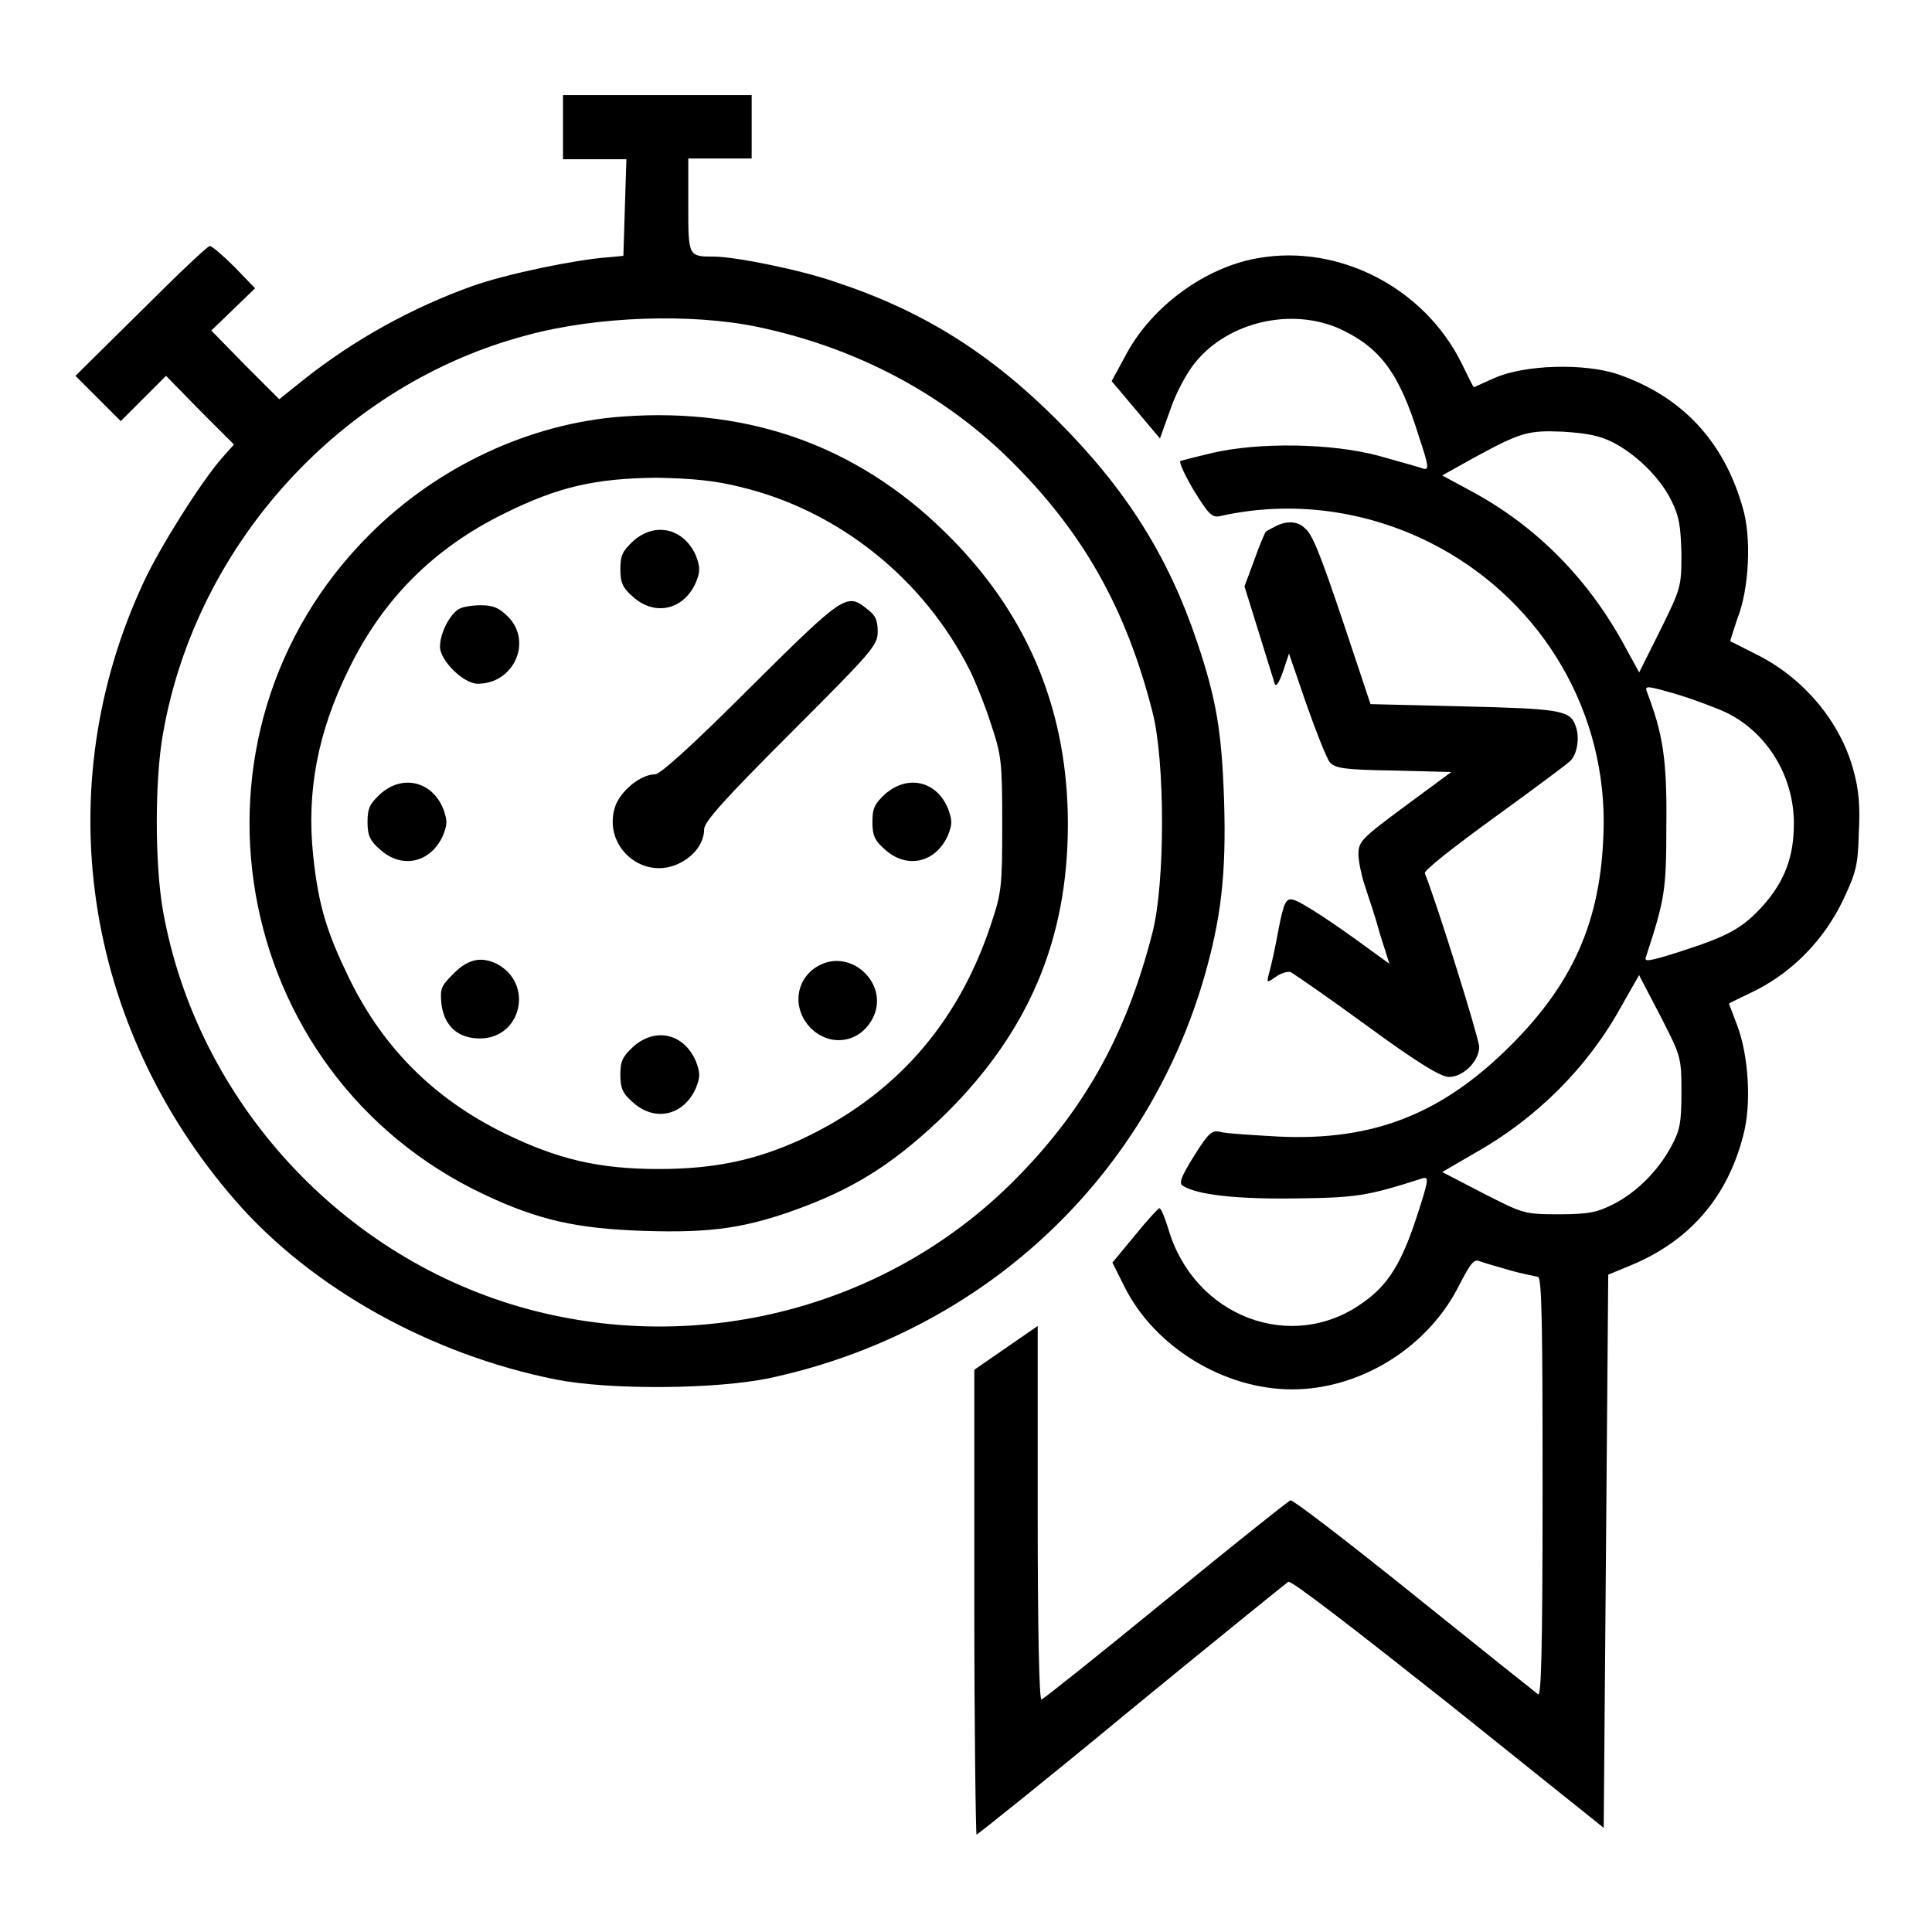
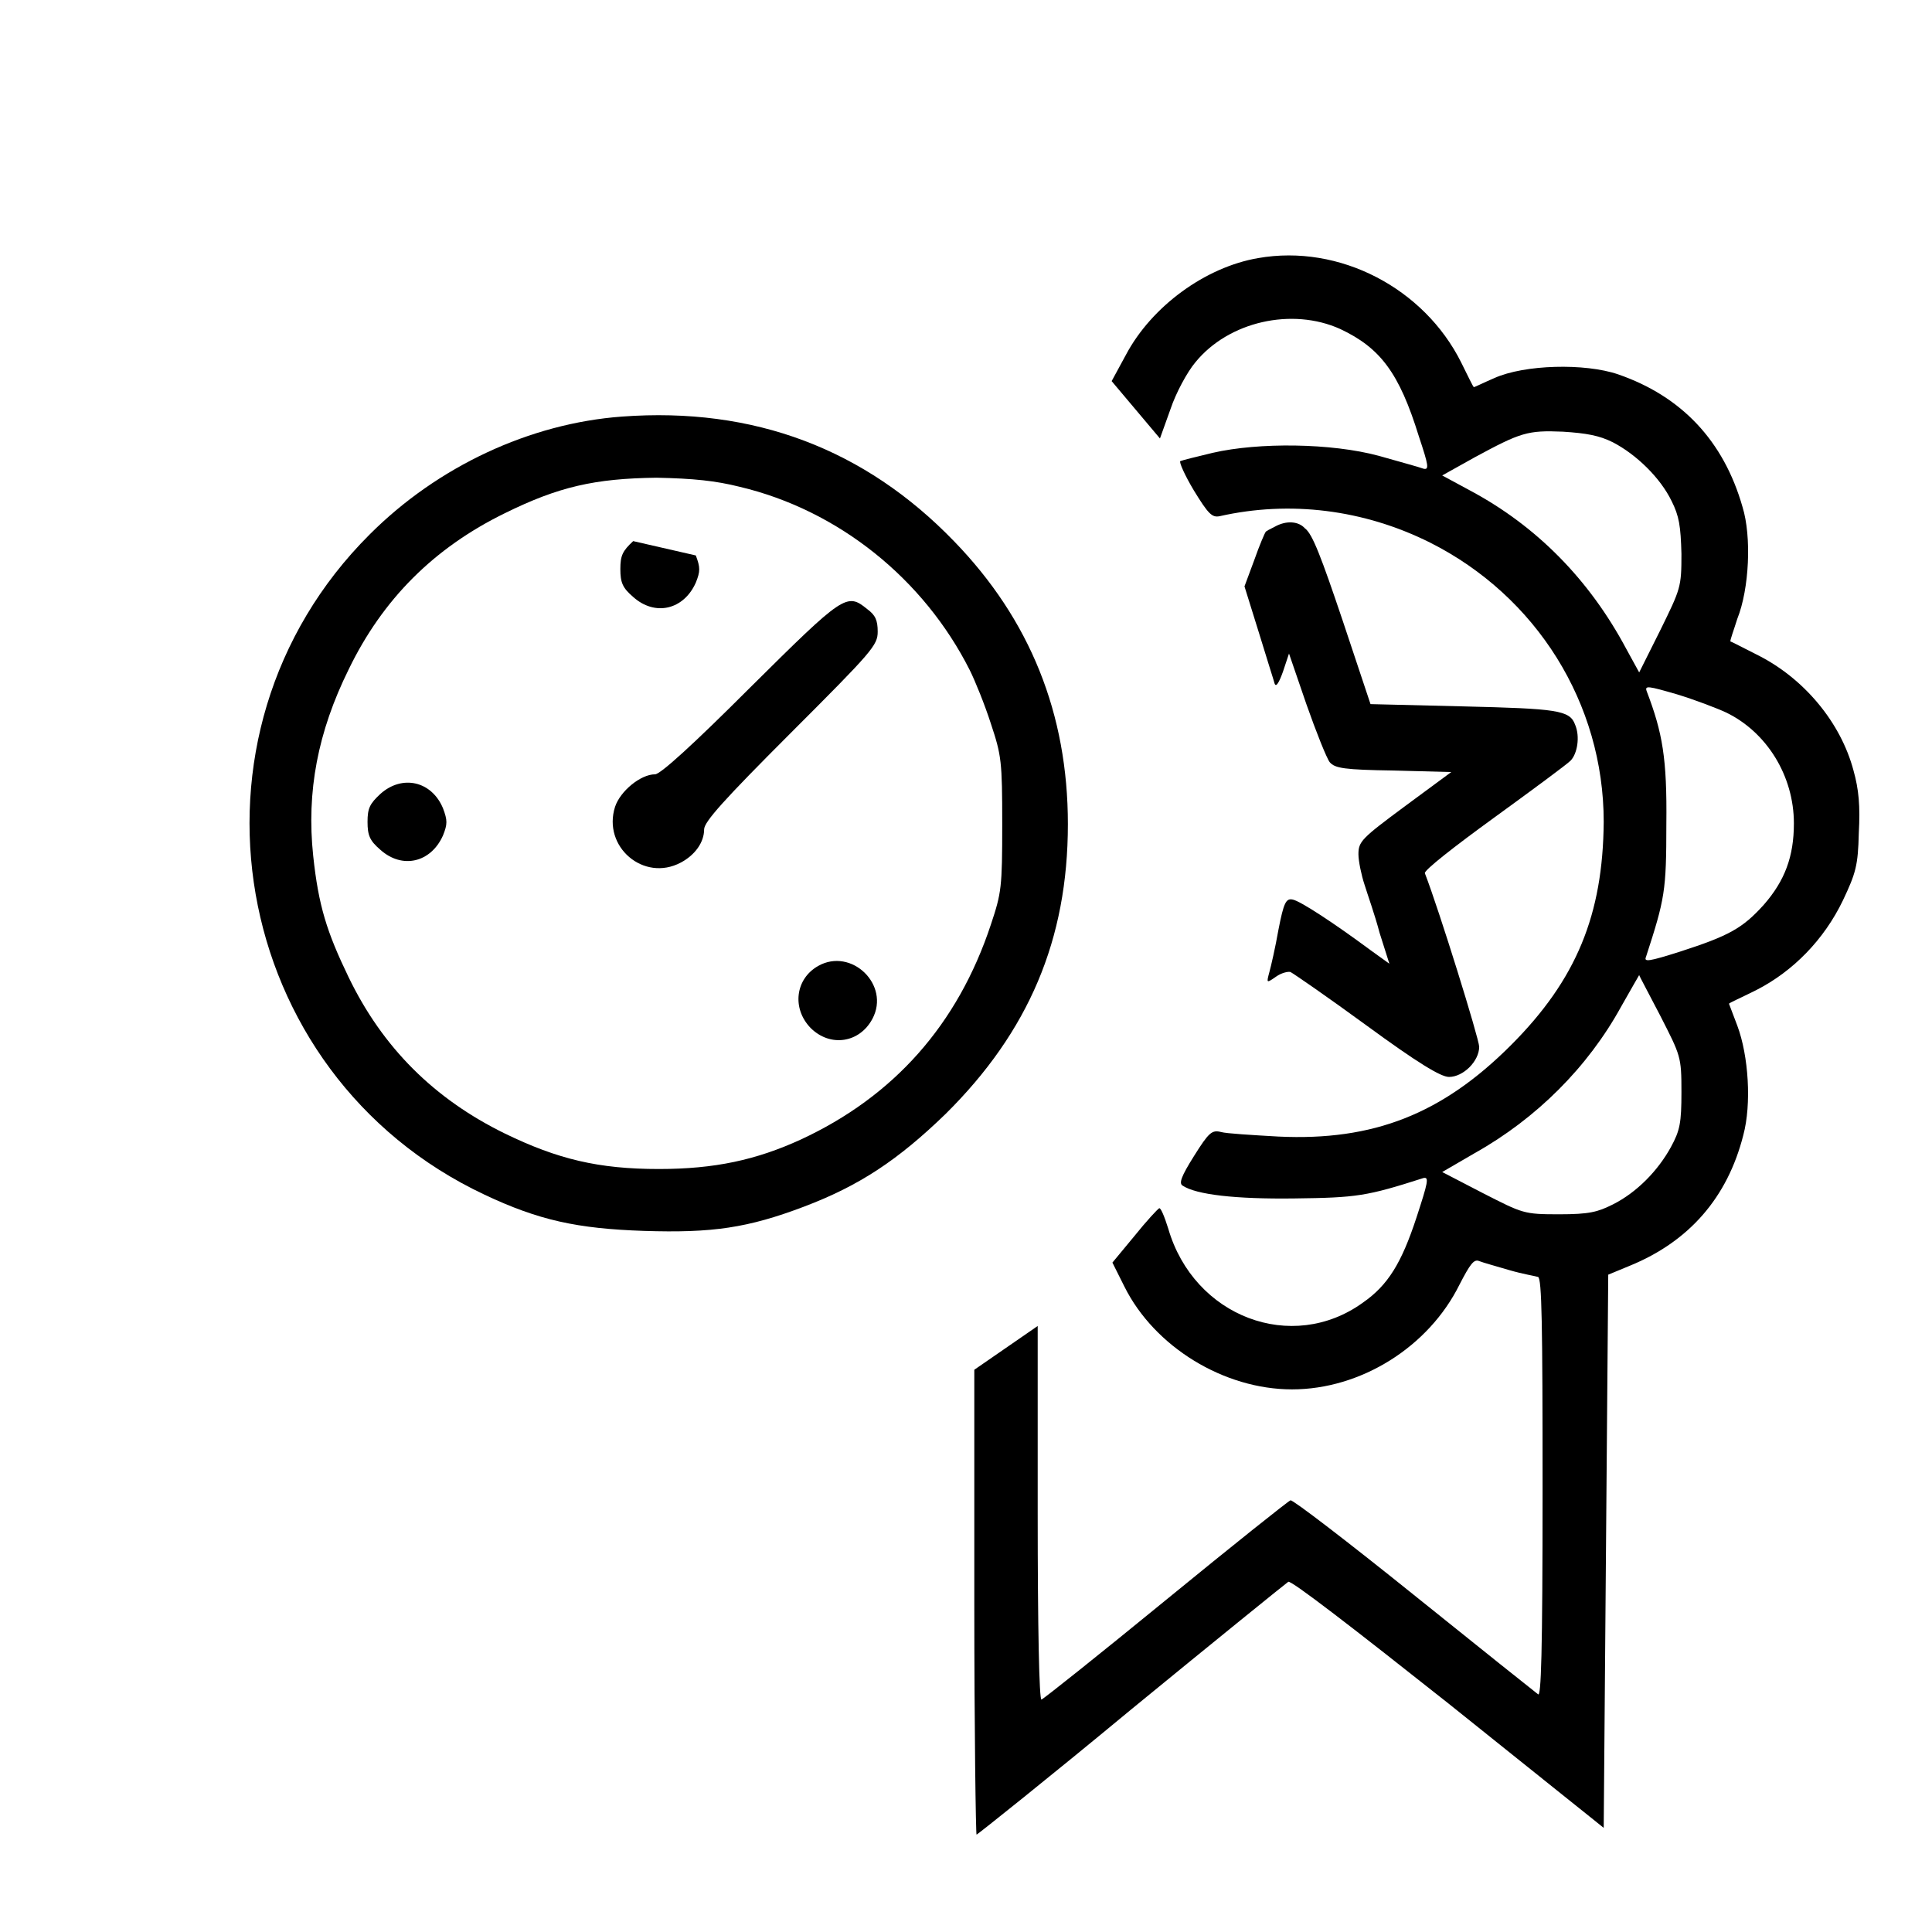
<svg xmlns="http://www.w3.org/2000/svg" version="1.1" x="0px" y="0px" viewBox="0 0 256 256" enable-background="new 0 0 256 256" xml:space="preserve">
  <g>
    <g>
      <g>
-         <path fill="#000000" d="M74.6,16.9v4.2h4.2H83l-0.2,6.4l-0.2,6.4l-2.1,0.2c-4.2,0.3-13.4,2.2-17.9,3.8c-8.1,2.9-15.6,7.1-22.1,12.2l-3.5,2.8l-4.5-4.5L28,43.8l2.9-2.8l2.9-2.8l-2.7-2.8c-1.5-1.5-3-2.8-3.3-2.8s-4.4,3.9-9.1,8.6L10,49.8l3,3l3,3l3-3l3-3l4.5,4.6l4.5,4.5l-1.6,1.8c-2.8,3.2-8.2,11.8-10.3,16.3c-12.8,27.3-8.1,58.9,12.1,82.1c10.1,11.6,25.9,20.4,42.5,23.7c7.1,1.4,21.2,1.3,28.3-0.2c27.9-6,49.6-26,57.5-52.9c2.3-7.9,3-13.9,2.7-23.5c-0.3-9.2-1-13.5-3.6-21.2c-3.8-11.3-9.4-20.2-18.5-29.3c-8.9-8.9-17.8-14.5-29.3-18.3c-4.5-1.6-13.4-3.4-16.2-3.4c-3.4,0-3.4,0-3.4-6.8v-6.2h4.2h4.2v-4.2v-4.2H87.1H74.6L74.6,16.9L74.6,16.9z M100.3,43.3c13,2.7,24.6,8.8,33.6,17.7c9.6,9.5,15.3,19.6,18.8,33.3c1.7,6.5,1.7,22.8,0,29.3c-3.5,13.7-9.2,23.8-18.7,33.2c-16.6,16.4-41.1,22.8-63.9,16.7c-24.7-6.6-44-27.6-48.5-52.8c-1.1-6.2-1.1-17.4,0-23.5C26,72,45.4,50.8,69.9,44.4C79.1,41.9,91.6,41.5,100.3,43.3z" />
        <path fill="#000000" d="M82.4,55.2C70.2,56.1,58,61.8,49,70.8c-26.6,26.5-18.8,71.5,15.2,87.5c7.2,3.4,12.3,4.5,21.1,4.8c9.1,0.3,13.8-0.4,21.2-3.2c7.4-2.8,12.5-6.2,18.8-12.3c11-10.9,16.2-23.1,16.2-38.4c0-14.6-5-27.1-15.1-37.5C114.6,59.5,99.9,53.9,82.4,55.2z M98,64.5c13.1,3.1,24.4,12.2,30.5,24.3c0.7,1.4,2,4.6,2.8,7.1c1.4,4.2,1.5,5,1.5,13.3c0,8.4-0.1,9.1-1.5,13.3c-4.4,13.3-12.9,22.8-25.2,28.5c-5.9,2.7-11.4,3.9-18.8,3.9c-8,0-13.4-1.3-20.4-4.7c-9.4-4.6-16.2-11.4-20.7-20.7c-2.9-6-4-9.5-4.7-16.1c-0.9-8.5,0.6-16.4,4.7-24.7c4.5-9.3,11.3-16.1,20.7-20.7c7.1-3.5,11.9-4.6,20.1-4.7C91.9,63.4,94.8,63.7,98,64.5z" />
-         <path fill="#000000" d="M83.9,71.7c-1.4,1.3-1.7,1.9-1.7,3.7c0,1.8,0.3,2.5,1.7,3.7c2.9,2.6,6.7,1.7,8.3-1.9c0.6-1.5,0.6-2,0-3.6C90.6,70,86.8,69.1,83.9,71.7z" />
+         <path fill="#000000" d="M83.9,71.7c-1.4,1.3-1.7,1.9-1.7,3.7c0,1.8,0.3,2.5,1.7,3.7c2.9,2.6,6.7,1.7,8.3-1.9c0.6-1.5,0.6-2,0-3.6z" />
        <path fill="#000000" d="M99.4,91.1c-7.6,7.6-11.9,11.5-12.6,11.5c-1.9,0-4.6,2.2-5.3,4.3c-1.7,5.3,3.8,10,8.7,7.4c1.9-1,3.1-2.7,3.1-4.4c0-1,2.6-3.9,11.5-12.8c10.8-10.8,11.5-11.6,11.5-13.4c0-1.5-0.3-2.2-1.4-3C112.2,78.5,111.8,78.8,99.4,91.1z" />
-         <path fill="#000000" d="M60.8,80.7c-1.2,0.7-2.5,3.2-2.5,5c0,1.8,3.1,4.9,5,4.9c4.8,0,7.3-5.6,4-8.9c-1.2-1.2-2-1.5-3.6-1.5C62.6,80.2,61.3,80.4,60.8,80.7z" />
        <path fill="#000000" d="M50.4,105.2c-1.4,1.3-1.7,1.9-1.7,3.7c0,1.8,0.3,2.5,1.7,3.7c2.9,2.6,6.7,1.7,8.3-1.9c0.6-1.5,0.6-2,0-3.6C57.2,103.5,53.3,102.6,50.4,105.2z" />
-         <path fill="#000000" d="M117.3,105.2c-1.4,1.3-1.7,1.9-1.7,3.7c0,1.8,0.3,2.5,1.7,3.7c2.9,2.6,6.7,1.7,8.3-1.9c0.6-1.5,0.6-2,0-3.6C124.1,103.5,120.3,102.6,117.3,105.2z" />
-         <path fill="#000000" d="M60.1,129c-1.7,1.7-1.8,2-1.6,4.1c0.4,2.9,2.2,4.5,5.1,4.5c5.5,0,7.2-7.3,2.2-9.9C63.7,126.7,62,127.1,60.1,129z" />
        <path fill="#000000" d="M108.4,128c-3,1.7-3.5,5.6-1,8.2c2.6,2.6,6.5,2,8.2-1.2C118,130.5,112.8,125.5,108.4,128z" />
-         <path fill="#000000" d="M83.9,138.7c-1.4,1.3-1.7,1.9-1.7,3.7s0.3,2.5,1.7,3.7c2.9,2.6,6.7,1.7,8.3-1.9c0.6-1.5,0.6-2,0-3.6C90.6,136.9,86.8,136.1,83.9,138.7z" />
        <path fill="#000000" d="M166.7,34.2c-7,1.2-14.1,6.4-17.5,12.8l-1.9,3.5l3.2,3.8l3.2,3.8l1.4-3.9c0.7-2.1,2.2-4.9,3.3-6.2c4.4-5.4,12.8-7.3,19.2-4.4c5.3,2.5,7.8,5.8,10.4,14.2c1.3,3.9,1.4,4.5,0.6,4.3c-0.5-0.2-3.1-0.9-5.9-1.7c-6.3-1.7-15.9-1.8-22-0.4c-2.1,0.5-4.1,1-4.3,1.1c-0.2,0.1,0.6,1.9,1.8,3.9c1.9,3.1,2.4,3.6,3.4,3.4c9.3-2.1,19.1-0.9,27.9,3.5c14.1,7.1,23,21.3,23,37c-0.1,12.3-3.6,20.9-12.3,29.6c-9.1,9.1-18.2,12.7-30.8,12.1c-3.5-0.2-6.9-0.4-7.6-0.6c-1.2-0.3-1.6,0-3.6,3.2c-1.7,2.7-2,3.6-1.5,3.9c1.8,1.2,7,1.8,14.8,1.7c8.3-0.1,9.6-0.3,17.1-2.7c0.8-0.2,0.6,0.6-0.9,5.2c-2,6.1-3.8,9-7.1,11.3c-9.4,6.8-22.4,1.9-25.8-9.8c-0.5-1.6-1-2.8-1.2-2.7c-0.2,0.1-1.7,1.7-3.3,3.7l-2.9,3.5l1.6,3.2c4,8,13.2,13.6,22.2,13.6c9.1,0,18.1-5.6,22.2-13.9c1.4-2.7,1.9-3.4,2.6-3.1c0.5,0.2,2.3,0.7,4,1.2s3.5,0.8,3.8,0.9c0.5,0.2,0.6,6.2,0.6,28c0,22.2-0.2,27.7-0.6,27.3c-0.4-0.3-7.8-6.2-16.5-13.2c-8.7-7-16-12.6-16.3-12.5c-0.3,0.1-7.7,6-16.5,13.2c-8.8,7.2-16.2,13.1-16.5,13.2c-0.3,0.1-0.5-9.4-0.5-24.7v-24.8l-4.2,2.9l-4.2,2.9v30.8c0,16.9,0.2,30.8,0.3,30.8s9.4-7.4,20.5-16.6c11.1-9.1,20.5-16.7,20.8-16.9c0.3-0.3,8.7,6.2,21.2,16.1l20.6,16.5l0.3-36.7l0.3-36.6l2.9-1.2c7.8-3.2,12.9-9,15-17.3c1.1-4.1,0.7-10.5-0.8-14.5c-0.6-1.6-1.1-2.9-1.1-2.9c0-0.1,1.6-0.8,3.6-1.8c4.9-2.5,9-6.7,11.5-11.9c1.7-3.6,2-4.6,2.1-8.9c0.2-3.6,0-5.8-0.7-8.3c-1.7-6.4-6.6-12.3-12.9-15.4c-1.8-0.9-3.3-1.7-3.4-1.7c-0.1-0.1,0.4-1.4,0.9-3c1.6-4,1.9-10.9,0.7-14.8c-2.5-8.8-8.1-14.7-16.5-17.6c-4.4-1.5-12.4-1.3-16.4,0.5c-1.4,0.6-2.6,1.2-2.7,1.2c-0.1,0-0.8-1.5-1.7-3.3C188.7,38.2,177.5,32.3,166.7,34.2z M213.7,58.6c3.1,1.6,6.3,4.7,7.8,7.8c1,2,1.2,3.3,1.3,7c0,4.4-0.1,4.6-2.8,10.1l-2.8,5.6l-1.7-3.1c-4.9-9.2-11.9-16.3-20.7-21l-3.7-2l4.3-2.4c6.1-3.3,7-3.6,11.7-3.4C210.2,57.4,211.9,57.7,213.7,58.6z M228.7,94.4c5.4,2.6,9,8.4,9,14.7c0,4.4-1.2,7.6-4,10.8c-2.8,3.1-4.6,4.1-11.1,6.2c-4.1,1.3-4.8,1.4-4.5,0.7c2.5-7.7,2.7-8.7,2.7-17.6c0.1-8.7-0.5-12.1-2.6-17.6c-0.3-0.8,0.2-0.7,4,0.4C224.5,92.7,227.4,93.8,228.7,94.4z M220,134.6c2.7,5.3,2.8,5.4,2.8,10.1c0,4.1-0.2,5.1-1.4,7.3c-1.7,3.1-4.5,6-7.7,7.6c-2,1-3.1,1.3-7.1,1.3c-4.7,0-4.8-0.1-10.1-2.8l-5.4-2.8l4.3-2.5c8.2-4.6,15-11.4,19.4-19.4c1.3-2.3,2.4-4.2,2.4-4.2C217.2,129.3,218.5,131.7,220,134.6z" />
        <path fill="#000000" d="M168.9,69.8c-0.6,0.3-1.2,0.6-1.2,0.7c-0.1,0.1-0.8,1.7-1.5,3.7l-1.3,3.5l1.9,6.1c1,3.3,2,6.4,2.1,6.8c0.2,0.5,0.6-0.2,1.1-1.6l0.8-2.4l2.3,6.7c1.3,3.7,2.7,7.2,3.1,7.7c0.7,0.8,1.9,1,8.5,1.1l7.6,0.2l-6.1,4.5c-5.8,4.3-6.2,4.7-6.2,6.4c0,0.9,0.4,2.8,0.8,4c0.4,1.3,1.4,4.1,2,6.4l1.3,4.1l-2.5-1.8c-5-3.7-9.3-6.5-10.3-6.7c-0.9-0.2-1.2,0.4-1.9,4c-0.4,2.3-1,4.9-1.2,5.6c-0.4,1.5-0.4,1.5,0.9,0.6c0.7-0.5,1.6-0.7,1.9-0.6c0.4,0.2,4.9,3.3,10.1,7.1c6.7,4.9,9.8,6.8,10.9,6.8c1.9,0,4-2.1,4-4c0-1-5.3-18.1-7.2-23c-0.1-0.4,4-3.6,9.1-7.3c5.1-3.7,9.7-7.1,10.2-7.6c0.9-0.9,1.3-3.2,0.6-4.8c-0.7-1.9-2.4-2.1-14.8-2.4l-12.3-0.3l-3.7-11.1c-2.8-8.3-4-11.5-5-12.2C172.1,69.1,170.5,68.9,168.9,69.8z" />
      </g>
    </g>
  </g>
</svg>